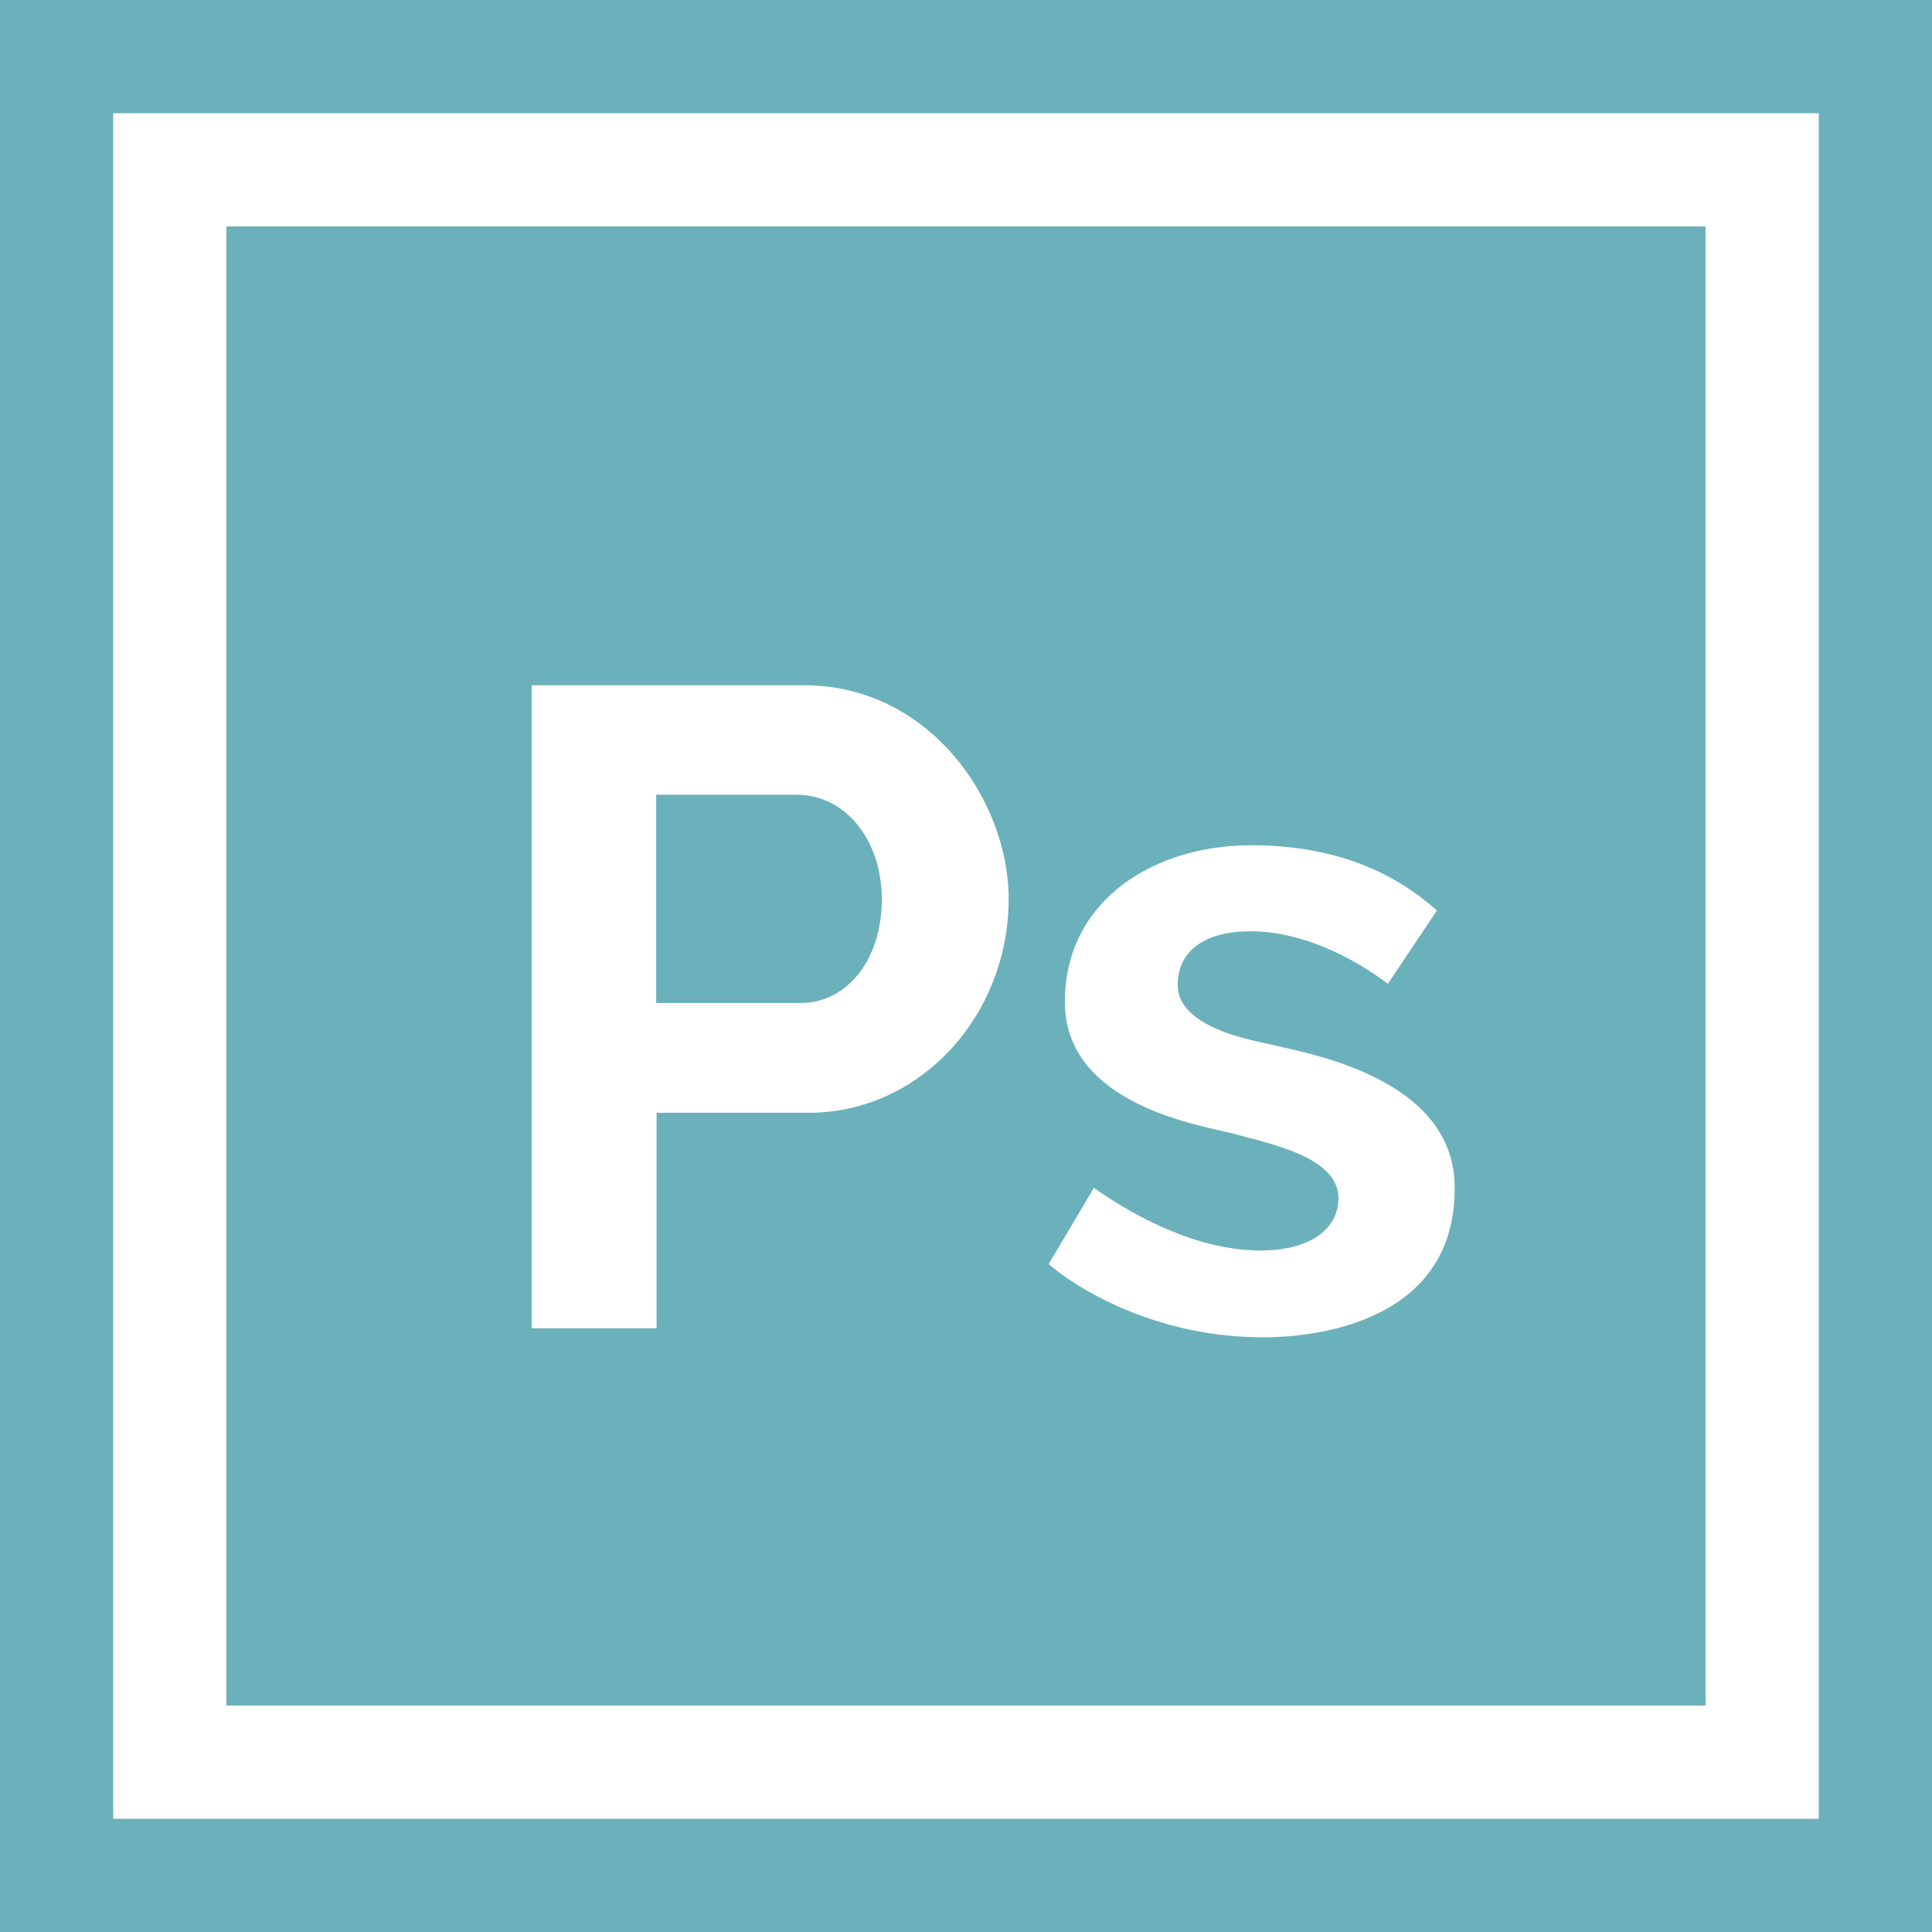
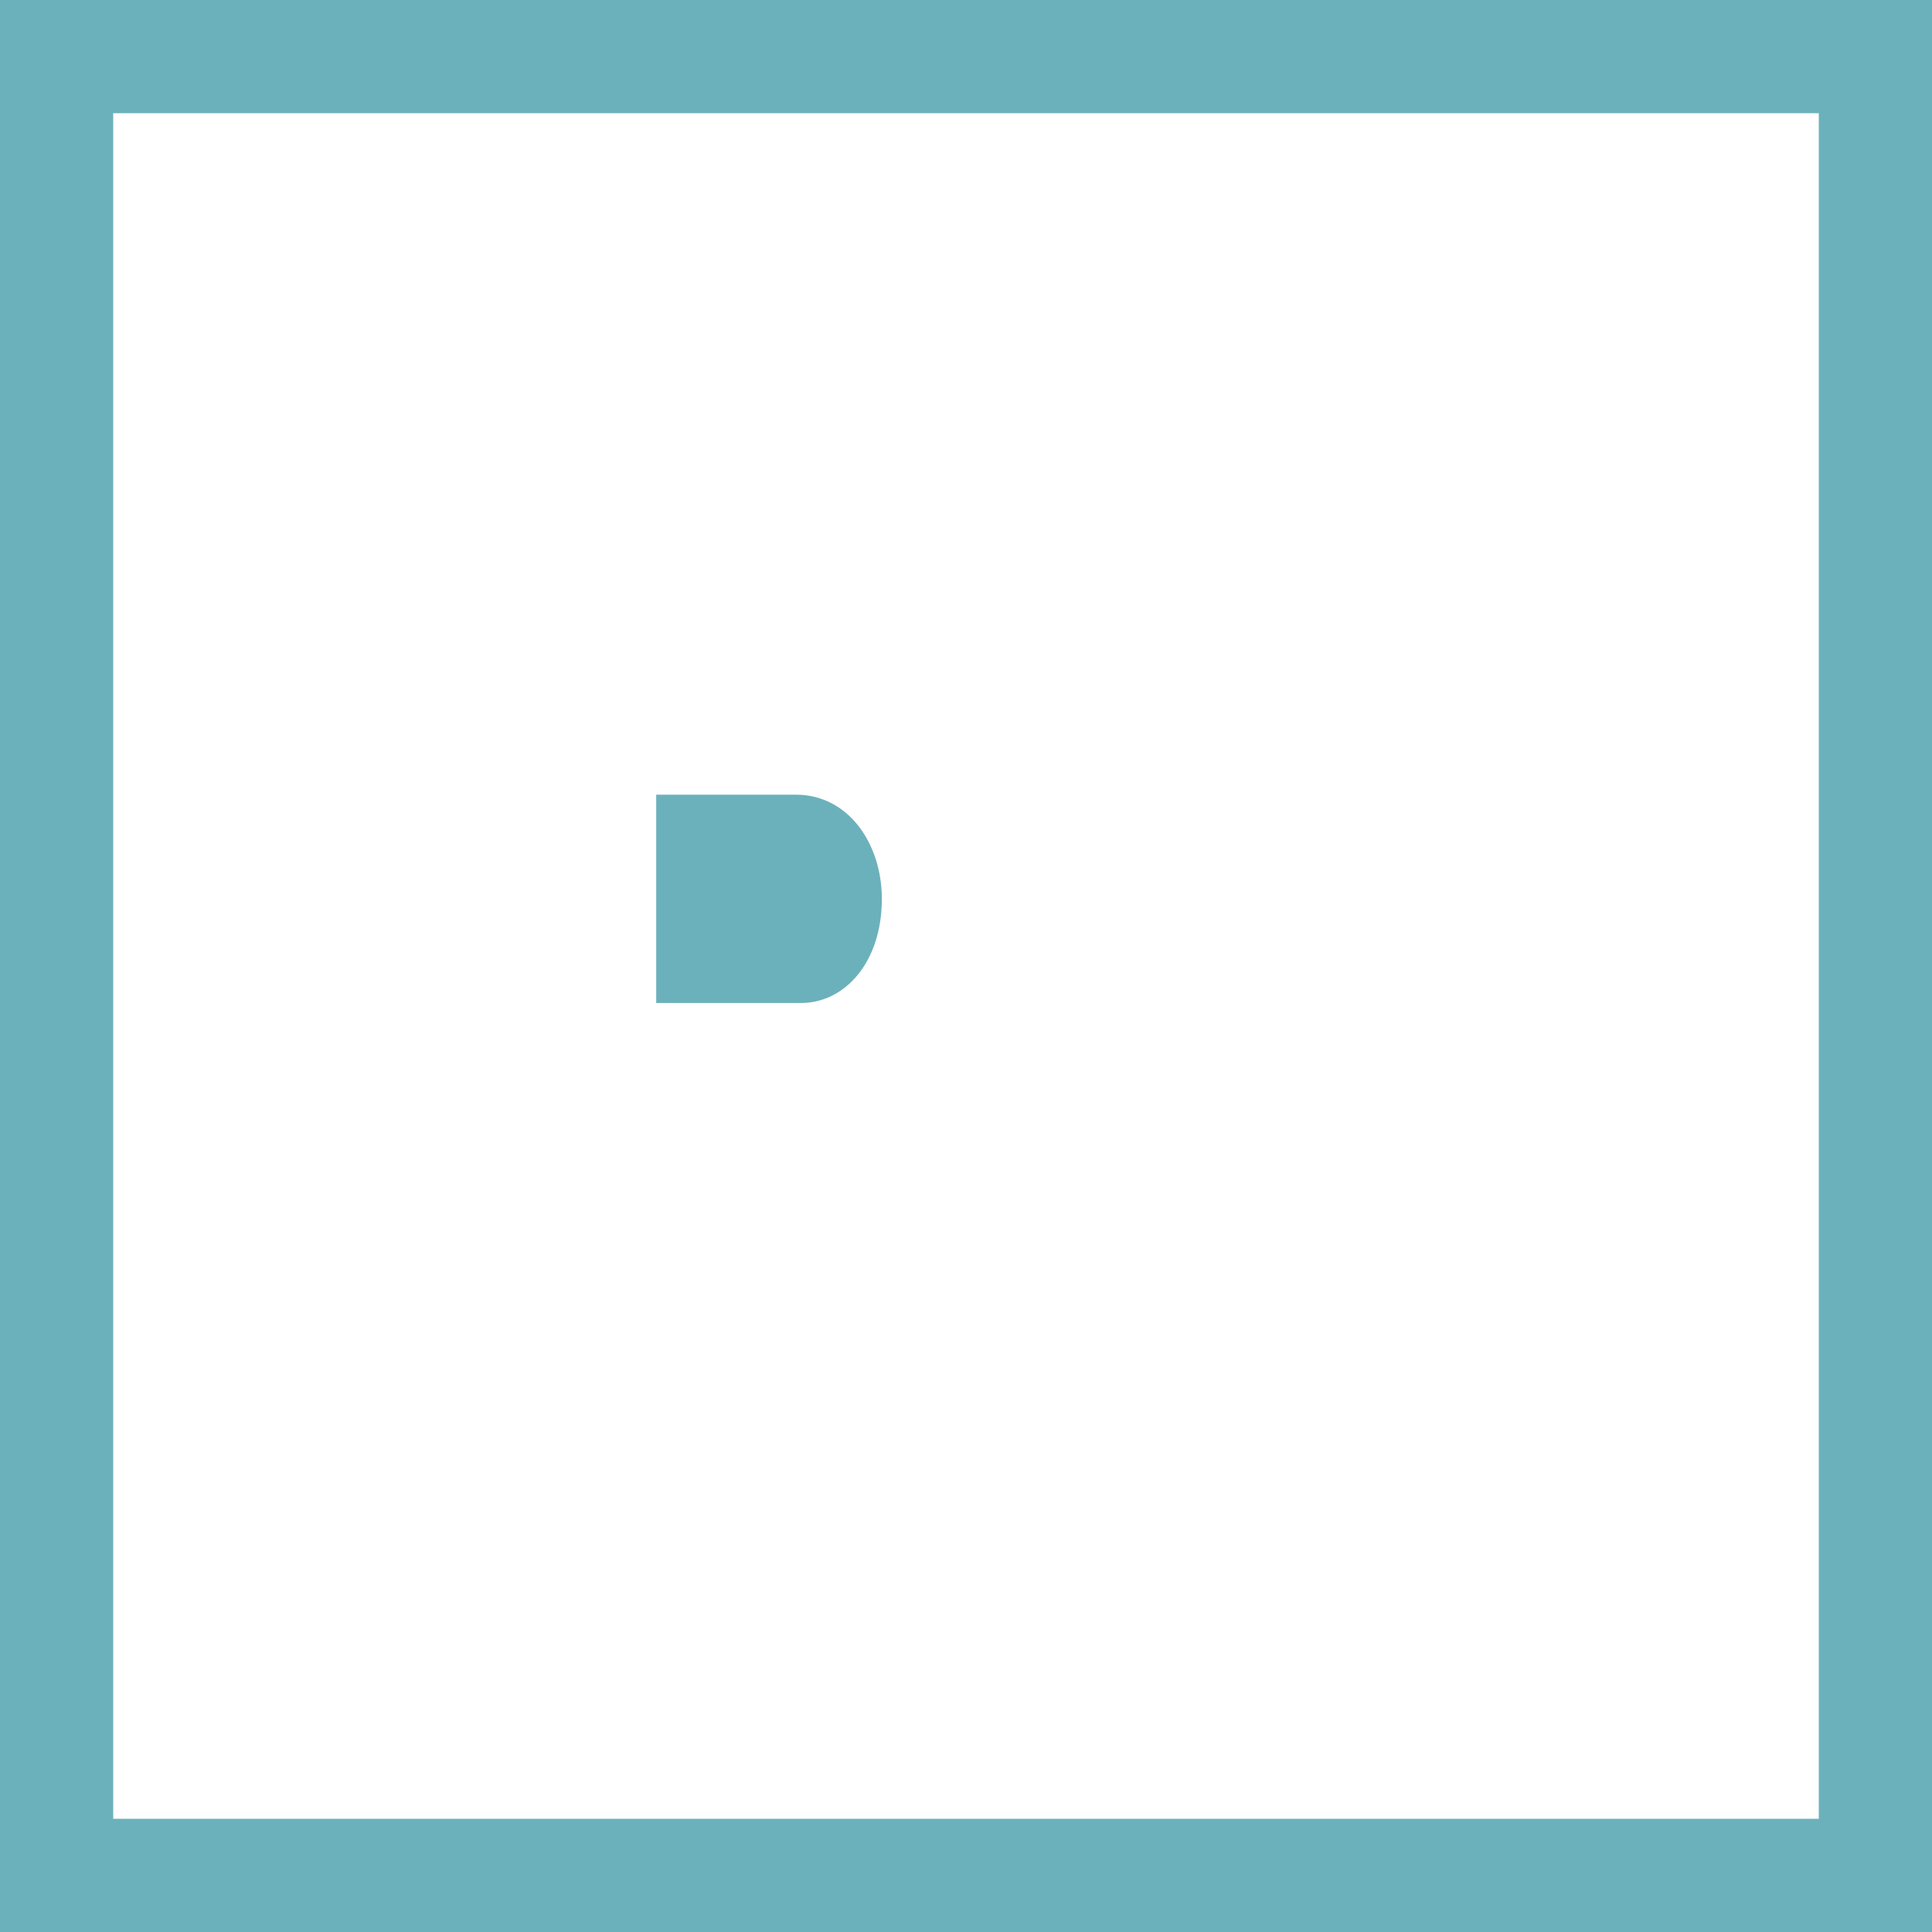
<svg xmlns="http://www.w3.org/2000/svg" version="1.1" id="Capa_1" x="0px" y="0px" viewBox="0 0 512 512" style="enable-background:new 0 0 512 512;" xml:space="preserve">
  <style type="text/css">
	.st0{fill:#6BB1BB;}
</style>
  <g>
    <g>
      <path class="st0" d="M0,0v512h512V0H0z M482,482H30V30h452V482z" />
    </g>
  </g>
  <g>
    <g>
      <path class="st0" d="M210.9,210.6h-37v55.2h38.4c11.6,0,21.4-10.8,21.4-27.6C233.7,223.8,225,210.6,210.9,210.6z" />
    </g>
  </g>
  <g>
    <g>
-       <path class="st0" d="M60,60v392h392V60H60z M214.3,294.9H174V352h-33.1V181.6h72.2c33.1,0,54.2,30.4,54.2,56.6    C267.3,269.2,243.8,294.9,214.3,294.9z M334.8,354.4c-29,0-49.7-13.2-56.9-19.4l12-20.2c7.7,5.4,25.4,16.6,44.2,16.6    c12.2,0,20.6-5.1,20.6-13.9c0-10.8-17.8-14.3-27.6-17c-8.2-2.2-44.9-7.4-44.9-35c0-26.6,23.2-41.5,49.4-41.5    c27.6,0,42.3,11.2,49.2,17.3l-13,19.4c-6.4-4.8-20.6-13.9-36.5-13.9c-11.7,0-19.2,5-19.2,14.2c0,11.5,20.1,14.7,24.7,15.8    c8.6,2.2,48.7,8.4,48.7,37.9C385.7,349.5,350.5,354.4,334.8,354.4z" />
-     </g>
+       </g>
  </g>
</svg>